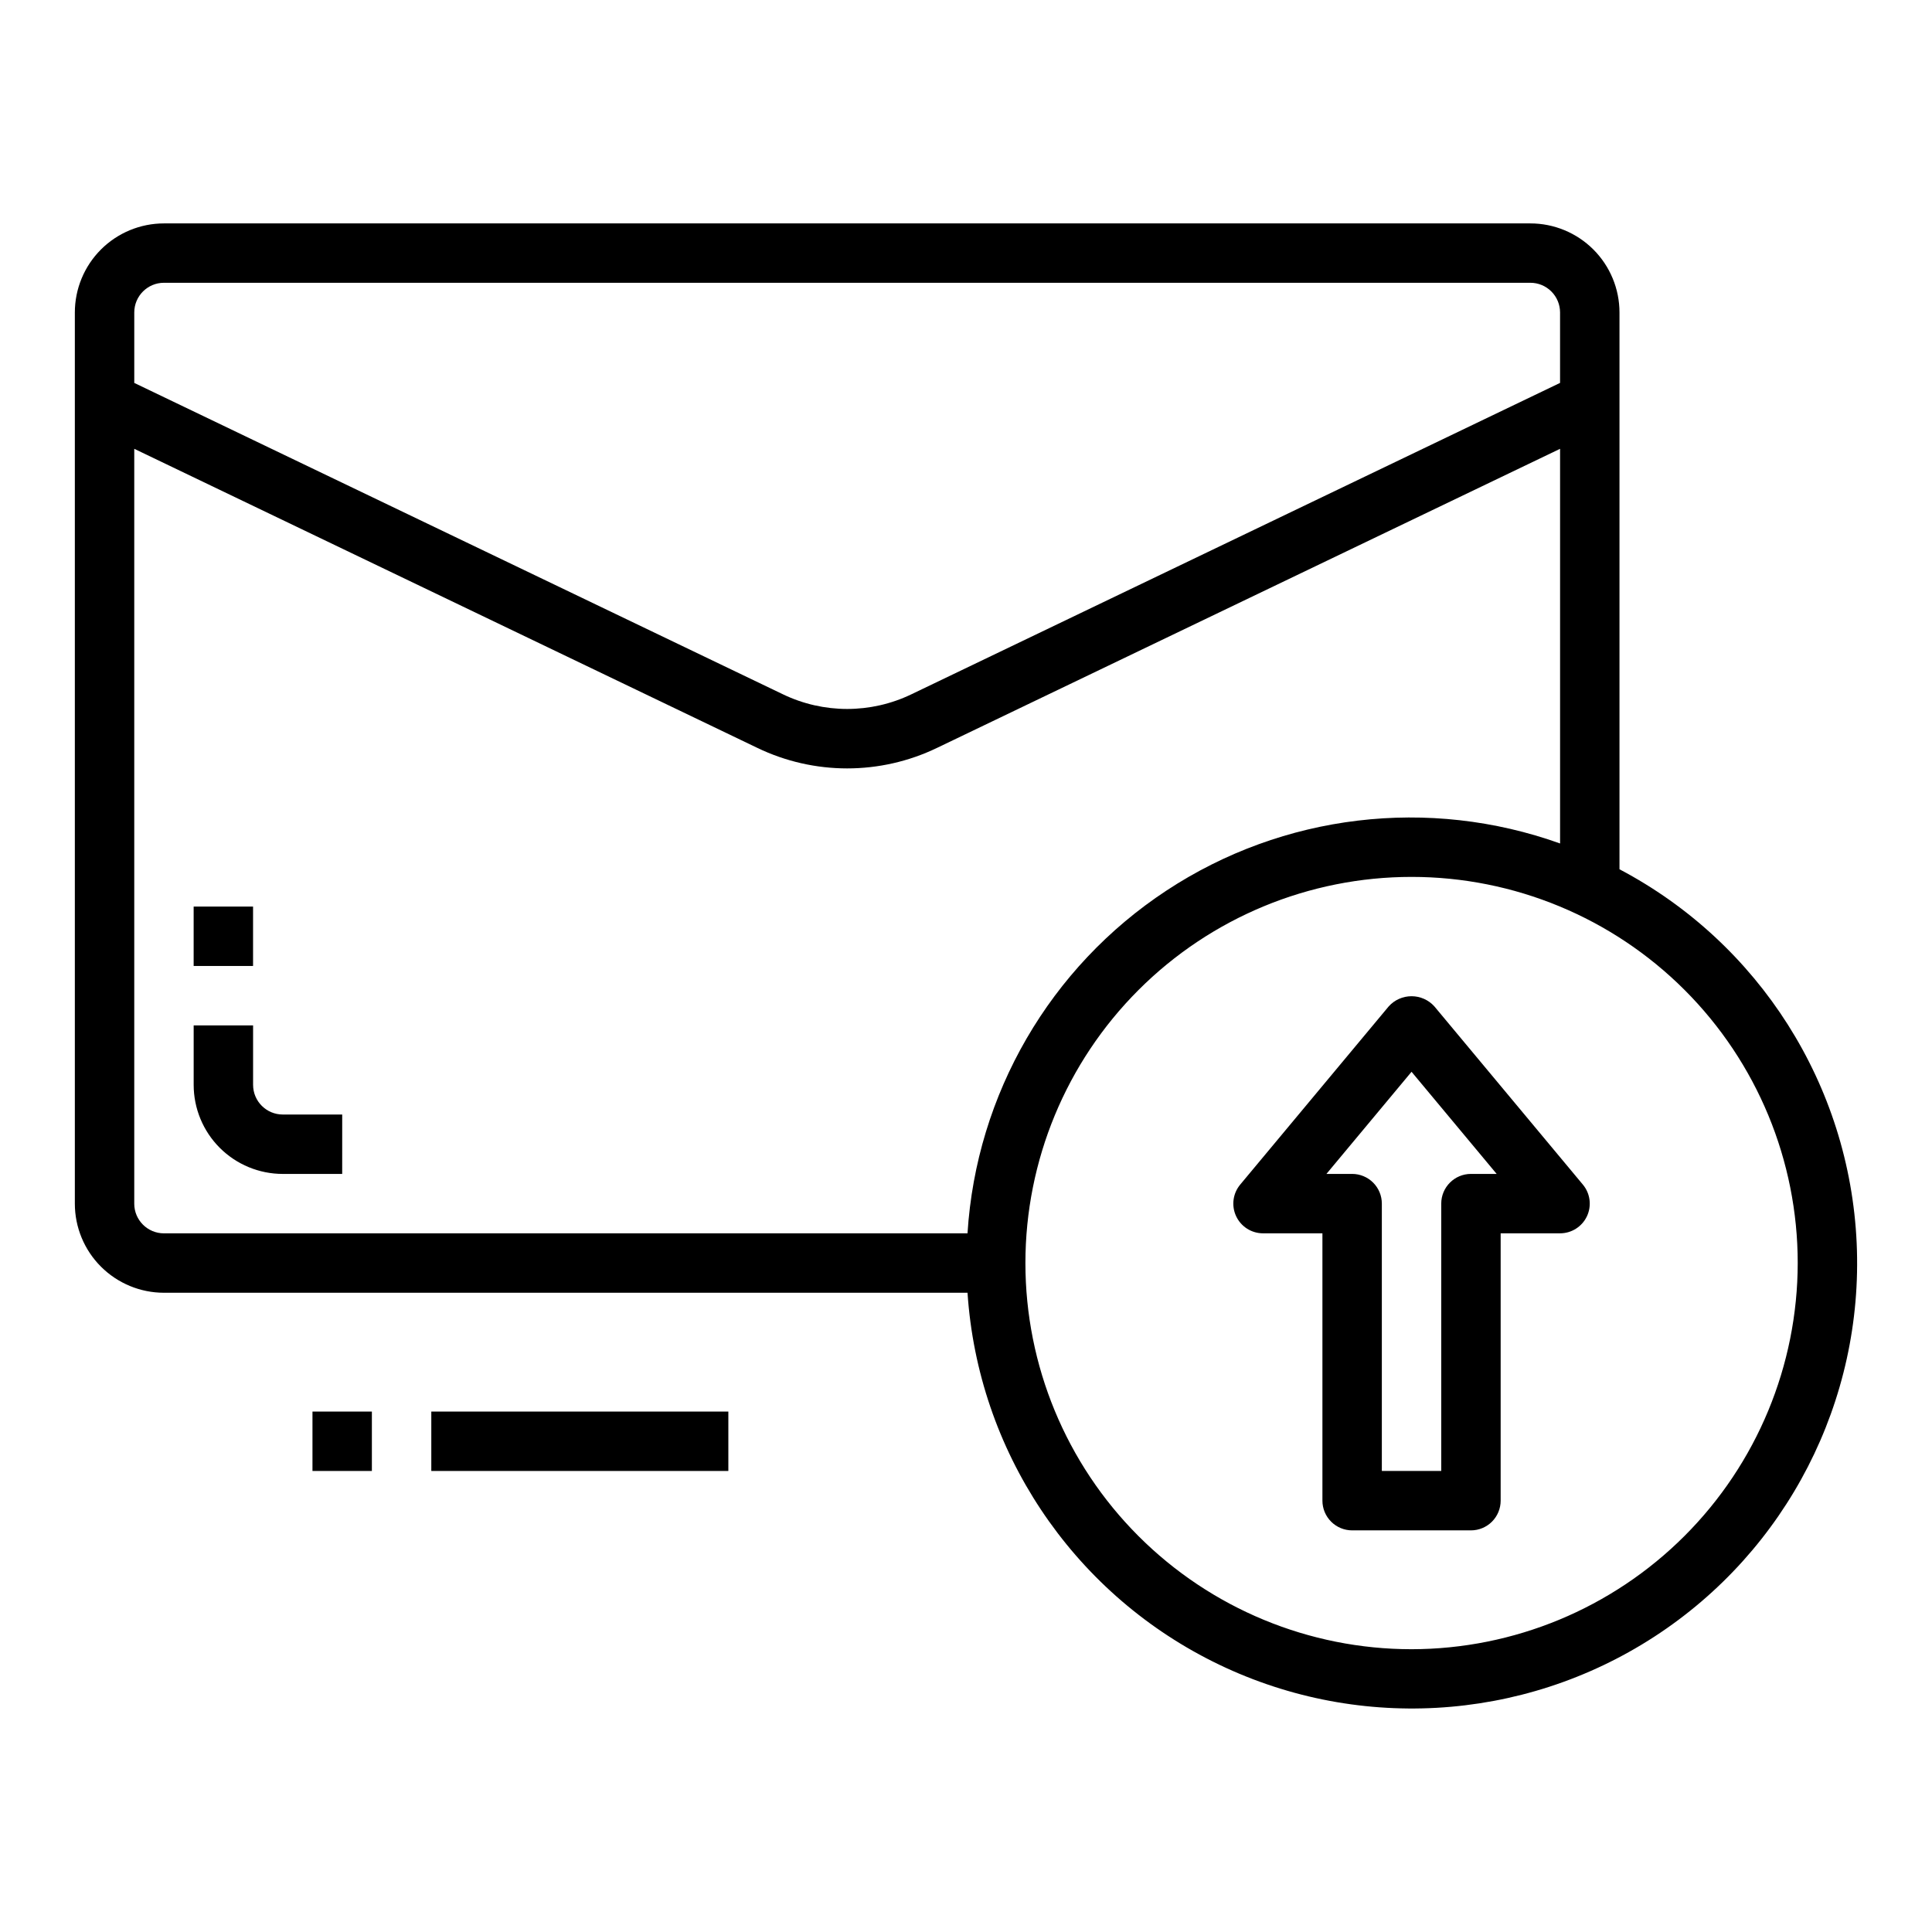
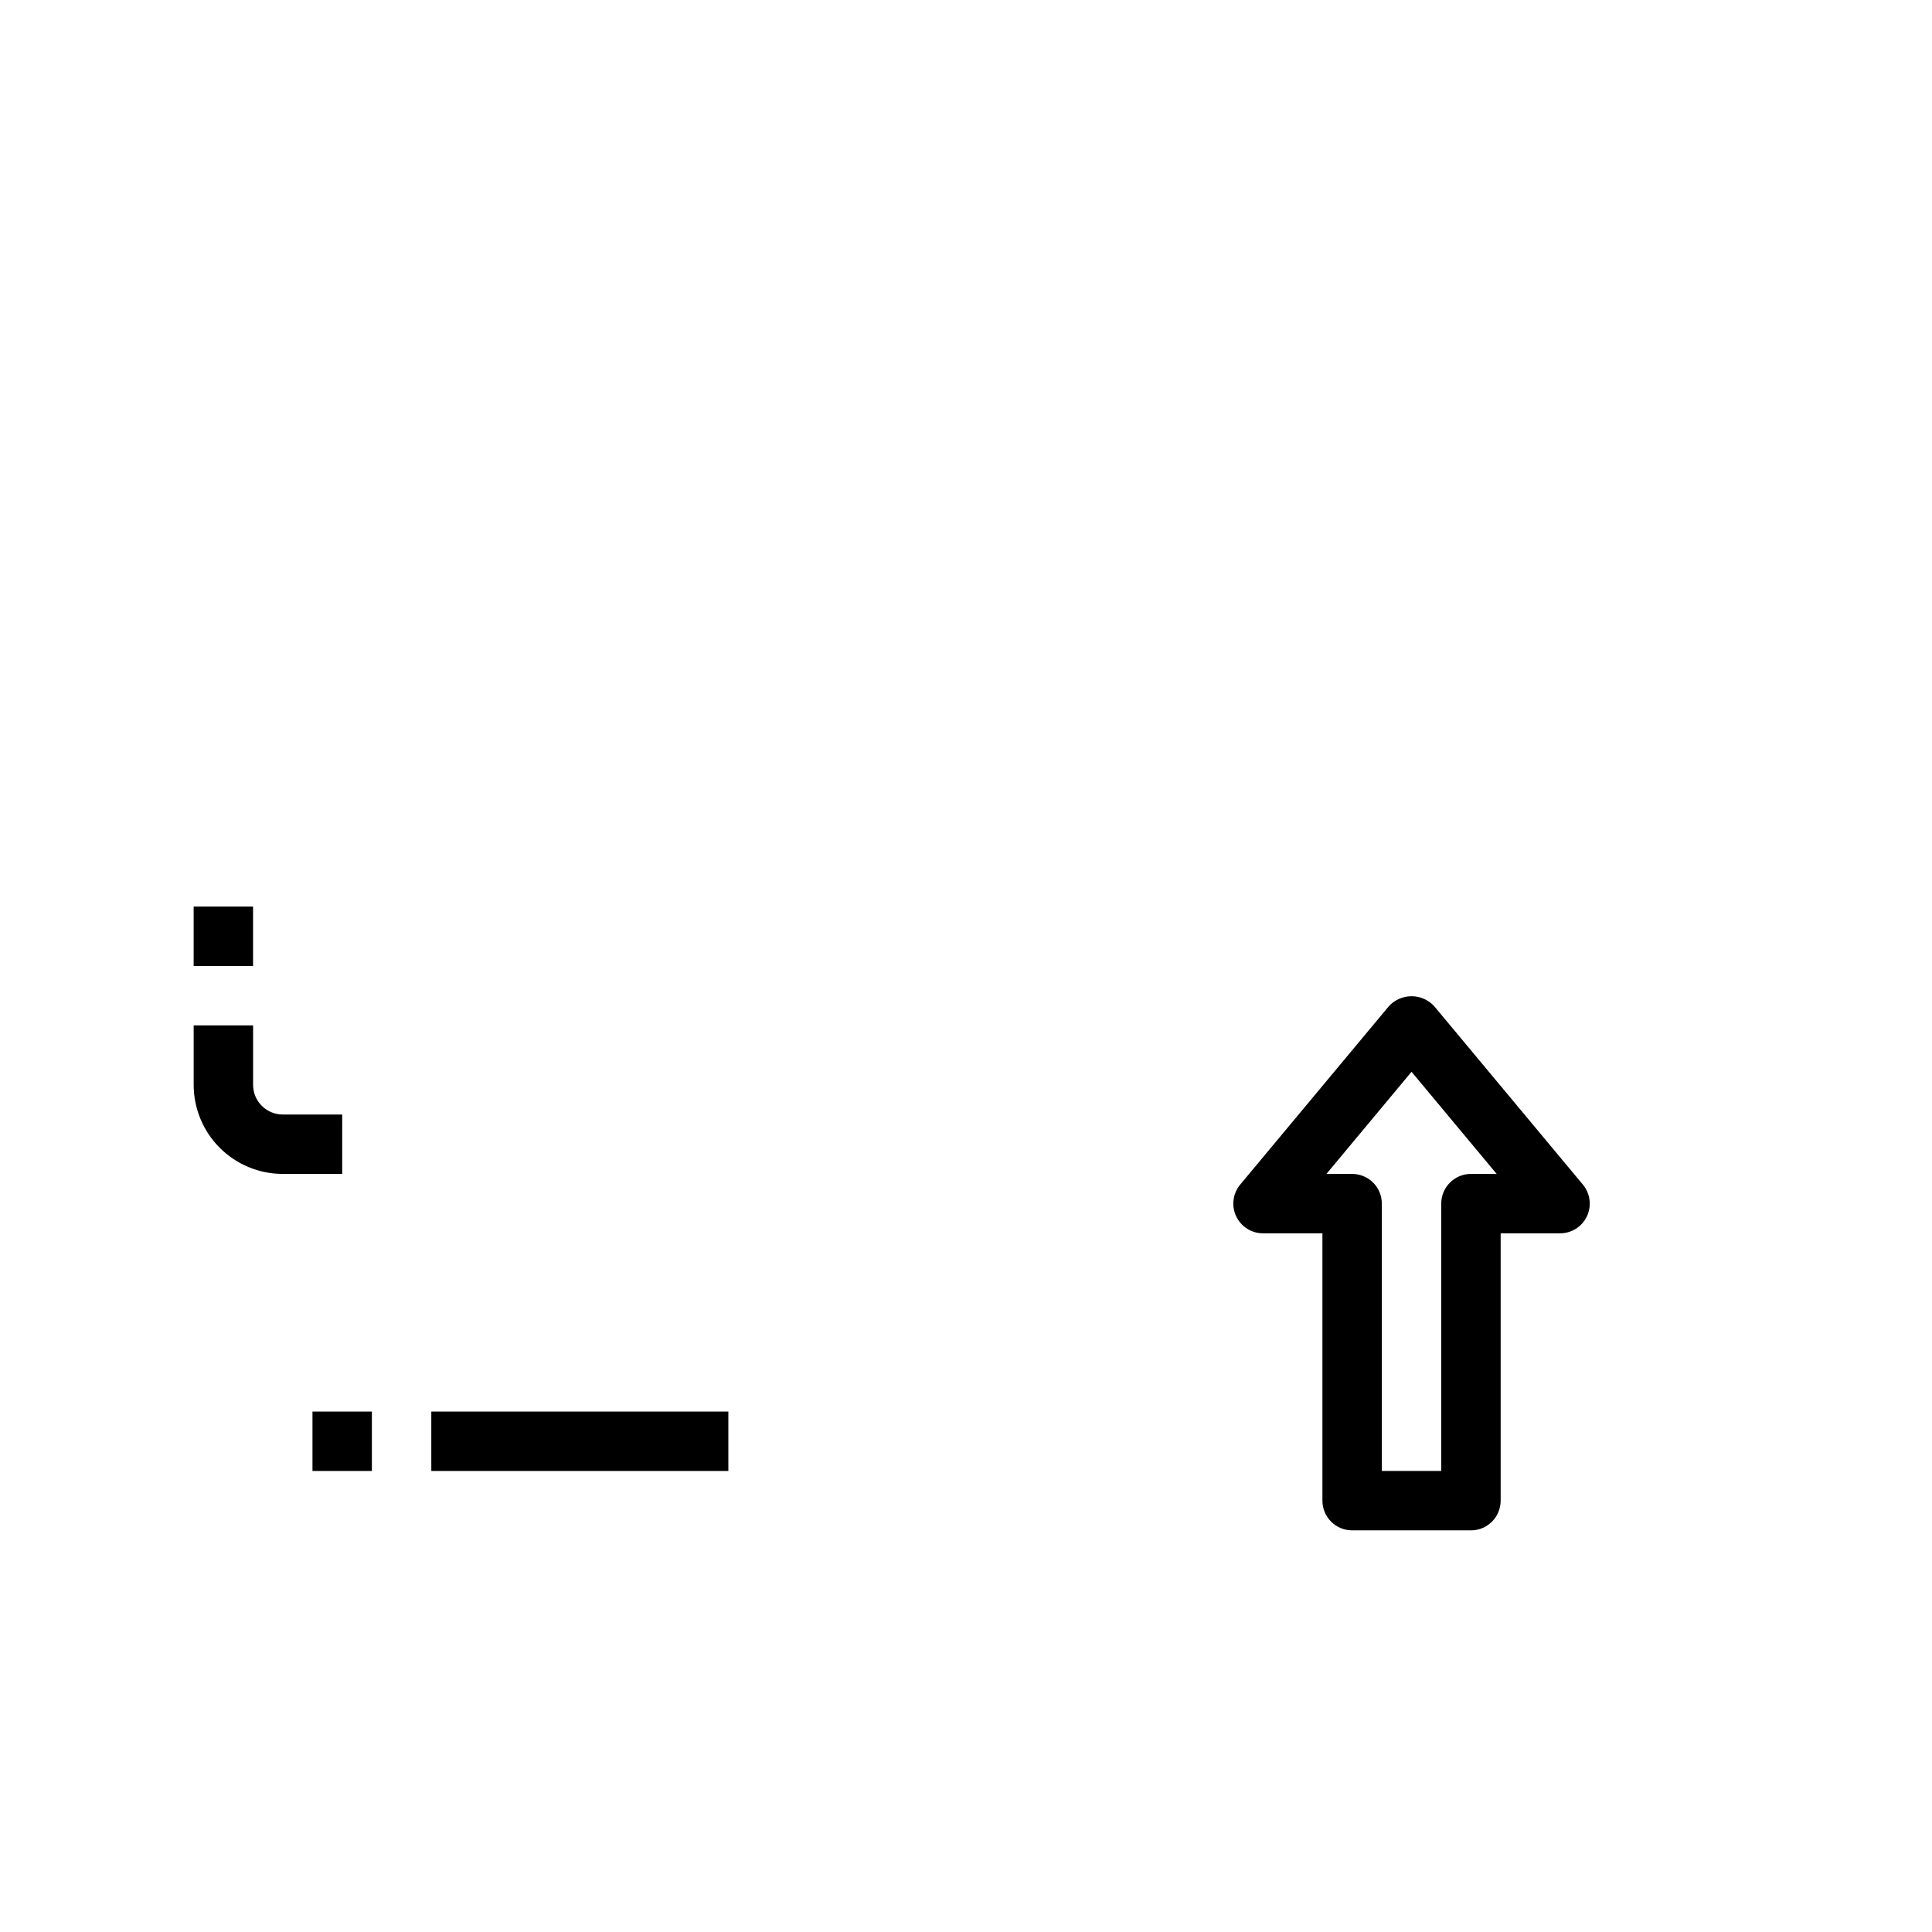
<svg xmlns="http://www.w3.org/2000/svg" fill="#000000" width="800px" height="800px" version="1.1" viewBox="144 144 512 512">
  <g>
-     <path d="m573.18 374.37v-147.55c0-6.262-2.488-12.27-6.918-16.699-4.43-4.426-10.434-6.914-16.699-6.914h-362.11c-6.262 0-12.27 2.488-16.699 6.914-4.43 4.43-6.918 10.438-6.918 16.699v236.16c0 6.262 2.488 12.27 6.918 16.695 4.43 4.43 10.438 6.918 16.699 6.918h212.95c2.781 41.773 27.484 78.949 64.918 97.691 37.438 18.742 82.004 16.25 117.11-6.555 35.109-22.805 55.508-62.504 53.605-104.33-1.898-41.824-25.816-79.508-62.852-99.031zm-385.73-155.43h362.11c2.09 0 4.09 0.828 5.566 2.305 1.477 1.477 2.305 3.481 2.305 5.566v18.664l-171.89 82.516c-10.766 5.188-23.309 5.188-34.07 0l-171.89-82.512v-18.668c0-4.348 3.523-7.871 7.871-7.871zm-7.871 244.04v-200.04l165.09 79.242c15.062 7.273 32.621 7.273 47.688 0l165.08-79.242v104.59c-34.793-12.461-73.426-7.844-104.3 12.473-30.879 20.312-50.41 53.961-52.738 90.848h-212.95c-4.348 0-7.871-3.523-7.871-7.871zm338.5 118.08c-27.141 0-53.172-10.781-72.363-29.973-19.191-19.191-29.973-45.223-29.973-72.363s10.781-53.172 29.973-72.363c19.191-19.191 45.223-29.973 72.363-29.973s53.172 10.781 72.363 29.973c19.191 19.191 29.973 45.223 29.973 72.363-0.031 27.133-10.82 53.145-30.008 72.328-19.184 19.184-45.195 29.977-72.328 30.008z" />
    <path d="m226.81 518.08h15.742v15.742h-15.742z" />
    <path d="m258.3 518.08h78.719v15.742h-78.719z" />
    <path d="m211.07 431.49v-15.746h-15.746v15.746c0 6.262 2.488 12.27 6.918 16.699 4.43 4.426 10.438 6.914 16.699 6.914h15.742l0.004-15.742h-15.746c-4.348 0-7.871-3.523-7.871-7.871z" />
    <path d="m195.32 384.25h15.742v15.742h-15.742z" />
    <path d="m524.12 410.7c-1.543-1.715-3.738-2.691-6.047-2.691-2.305 0-4.504 0.977-6.047 2.691l-39.359 47.23v0.004c-1.953 2.344-2.375 5.609-1.078 8.375 1.293 2.766 4.07 4.531 7.125 4.535h15.742v70.848c0 2.086 0.832 4.09 2.309 5.566 1.477 1.477 3.477 2.305 5.566 2.305h31.488c2.086 0 4.09-0.828 5.566-2.305 1.477-1.477 2.305-3.481 2.305-5.566v-70.848h15.742c3.055-0.004 5.832-1.77 7.129-4.535 1.293-2.766 0.871-6.031-1.082-8.375zm9.699 44.398c-4.348 0-7.875 3.527-7.875 7.875v70.848h-15.742v-70.848c0-2.09-0.828-4.094-2.305-5.566-1.477-1.477-3.481-2.309-5.566-2.309h-6.809l22.551-27.062 22.555 27.062z" />
  </g>
</svg>